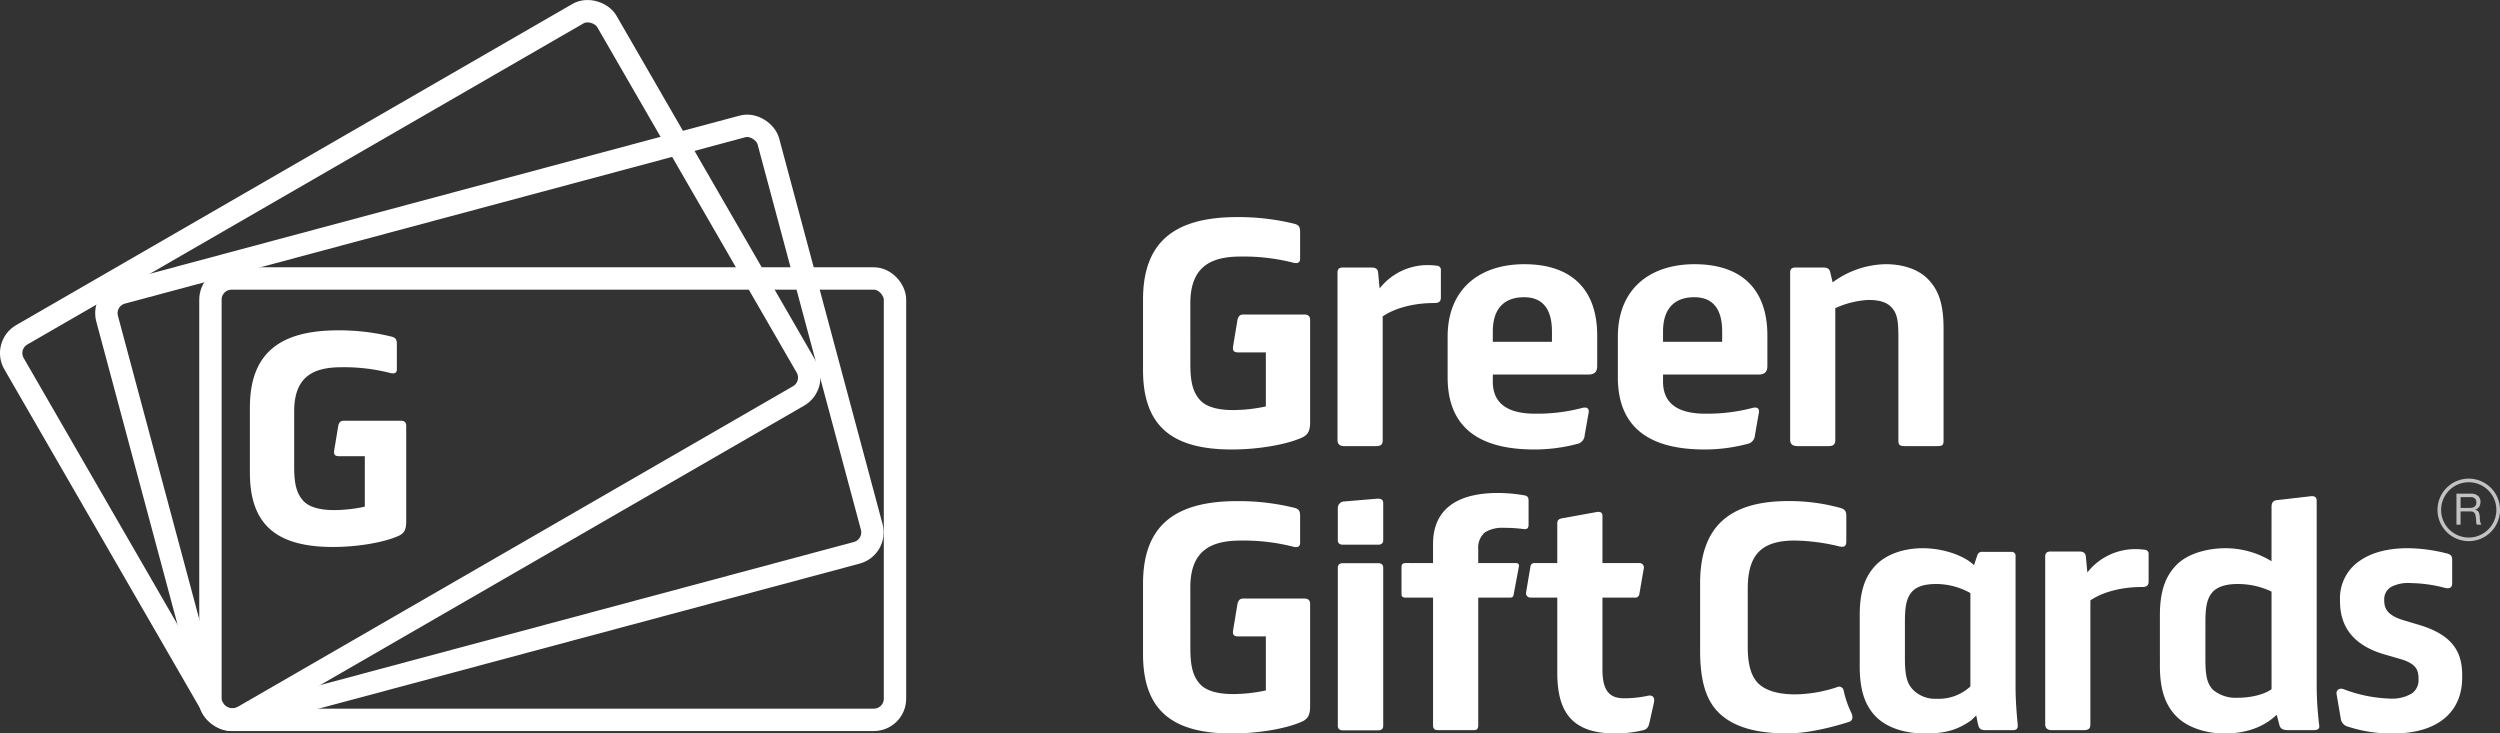
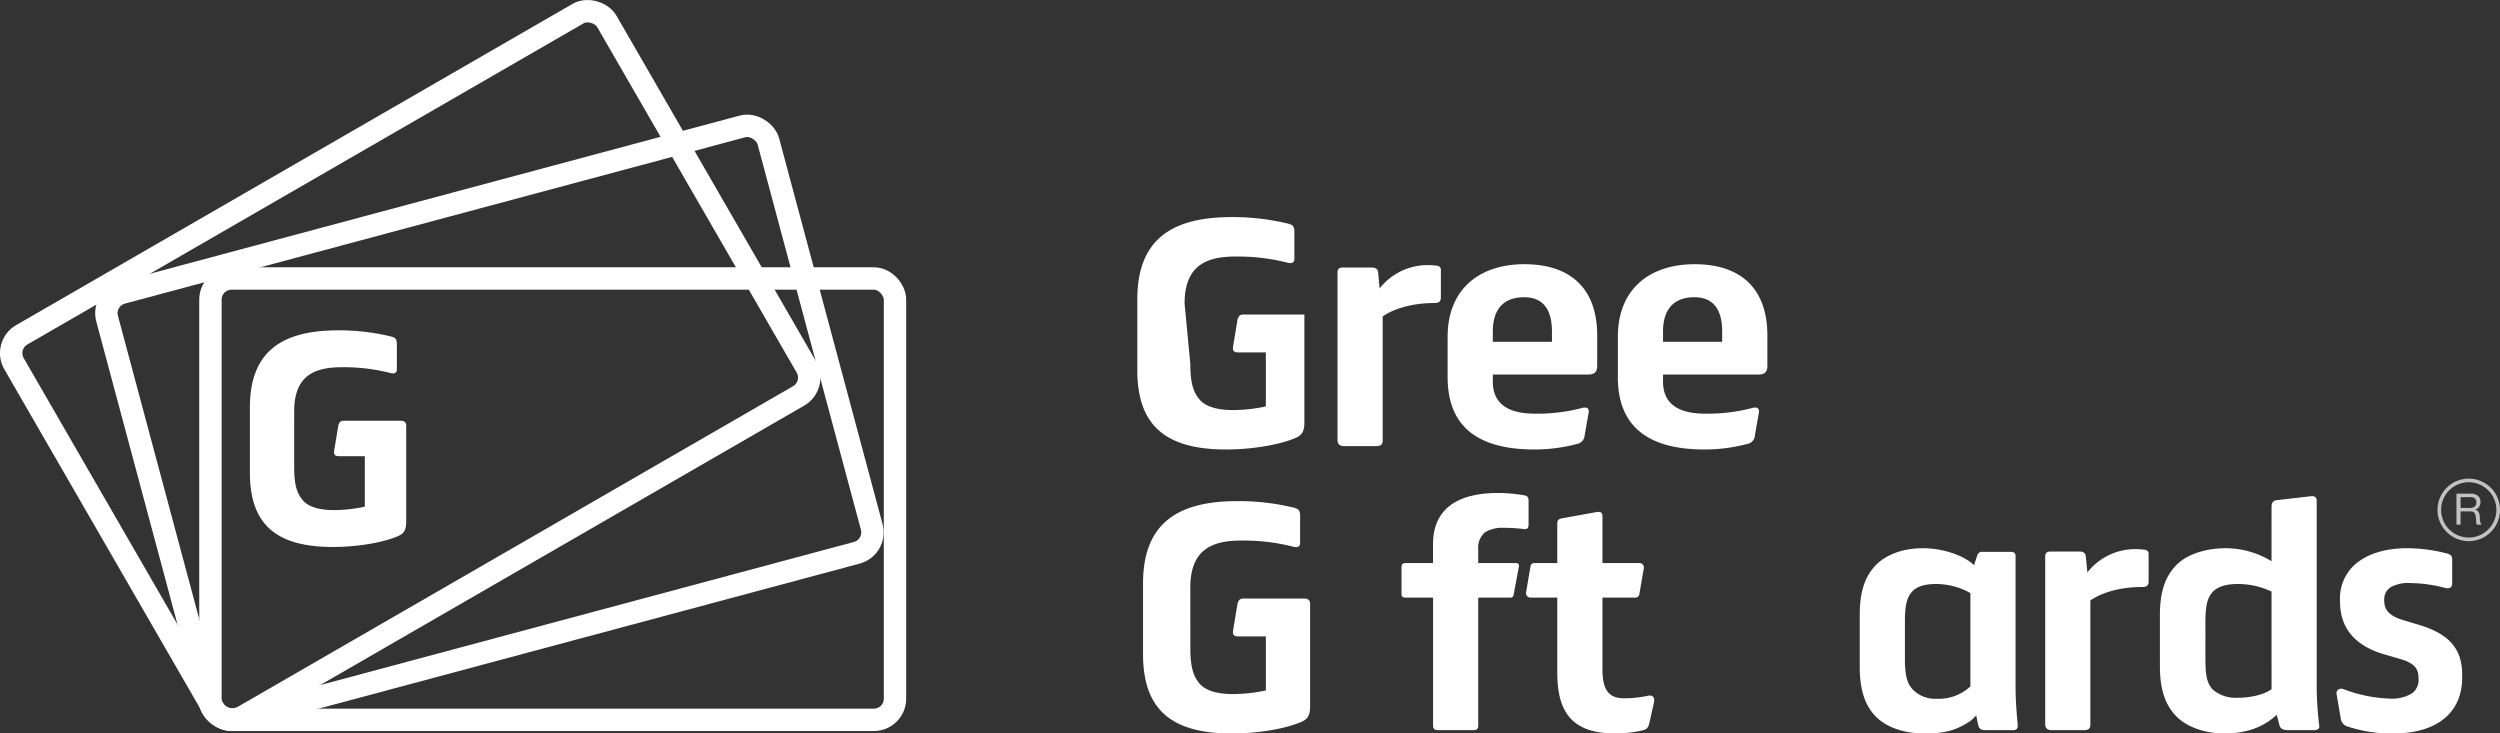
<svg xmlns="http://www.w3.org/2000/svg" viewBox="0 0 570 167.231">
  <rect x="0" y="0" width="570" height="167.231" fill="#333333" stroke="none" />
  <defs>
    <style>
            .a{fill:#308446;}.b{fill:#fff;}.c,.d,.e{fill:none;stroke:#fff;}.c{stroke-miterlimit:10;stroke-width:5.102px;}.d{stroke-miterlimit:10.001;stroke-width:5.103px;}.e{stroke-miterlimit:10;stroke-width:5.102px;}.f{opacity:0.7;}
        </style>
  </defs>
  <title>logo-outline-white</title>
  <polygon class="a" points="46.492 163.136 46.511 163.165 46.456 163.074 46.492 163.136" />
  <path class="b" d="M67.074,106.536c0,3.874.58,5.95,2,7.566,1.163,1.354,3.494,2.2,7.059,2.2a33.448,33.448,0,0,0,7.044-.784V104.012H77.361c-1.178,0-1.313-.5-1.138-1.481L77.138,97c.194-.649.431-1.011,1.106-1.069H91.387c.843,0,1.23.383,1.23,1.157V118.95c0,1.751-.449,2.655-1.748,3.232-3.487,1.557-9.506,2.528-14.942,2.528-13.067,0-18.951-5.242-18.951-16.941V92.919c0-12.491,6.928-17.6,20.122-17.6a49.857,49.857,0,0,1,12.159,1.426c.967.263,1.226.646,1.226,1.748V84.18c0,.912-.58,1.1-1.551.85a42.528,42.528,0,0,0-11.057-1.3c-6.34,0-10.8,2.065-10.8,10.028Z" />
  <path class="b" d="M449.248,156.513a10.648,10.648,0,0,1-7.748,2.805,7.02,7.02,0,0,1-5.45-2.181c-1.247-1.375-1.729-3.1-1.729-6.986v-8.223c0-3.523.274-5.461,1.587-6.982.974-1.112,2.634-1.795,5.592-1.795a15.938,15.938,0,0,1,7.748,2.073Zm10.3-.066V126.793a.867.867,0,0,0-.963-.967h-6.57a1.074,1.074,0,0,0-1.178.752l-.759,2.28c-2.21-2.145-6.916-3.863-11.688-3.863-4.148,0-8.014,1.24-10.5,3.655-2.5,2.488-3.874,5.815-3.874,11.626v11.673c0,5.742,1.379,9.208,3.874,11.623s6.559,3.659,10.915,3.659c4.224,0,7.135-.544,10.63-2.992l1.051-1.025h0l.084-.084c.131.442.386,2.091.547,2.441.208.631.624.9,1.59.9h6.227c.9,0,1.171-.416,1.106-1.244-.285-2.973-.493-5.808-.493-8.781" />
  <path class="b" d="M271.4,147.806c0,4.144.624,6.365,2.138,8.087,1.244,1.456,3.739,2.353,7.54,2.353a35.771,35.771,0,0,0,7.537-.828V145.106H282.4c-1.266,0-1.408-.529-1.222-1.583l.977-5.9c.208-.7.463-1.083,1.182-1.16H297.4c.89,0,1.306.42,1.306,1.24V161.08c0,1.871-.489,2.83-1.868,3.454-3.736,1.667-10.16,2.7-15.971,2.7-13.968,0-20.257-5.6-20.257-18.112V133.061c0-13.348,7.394-18.806,21.5-18.806a53.127,53.127,0,0,1,12.99,1.518c1.036.281,1.324.693,1.324,1.868v6.081c0,.978-.627,1.185-1.663.905a45.67,45.67,0,0,0-11.831-1.379c-6.766,0-11.538,2.2-11.538,10.71Z" />
-   <path class="b" d="M271.4,83.054c0,4.14.624,6.358,2.138,8.08,1.244,1.459,3.739,2.36,7.54,2.36a35.442,35.442,0,0,0,7.537-.832V80.351H282.4c-1.266,0-1.408-.522-1.222-1.584l.977-5.906c.208-.693.463-1.076,1.182-1.149H297.4c.89,0,1.306.416,1.306,1.244V96.325c0,1.868-.489,2.834-1.868,3.458-3.736,1.656-10.16,2.7-15.971,2.7-13.968,0-20.257-5.6-20.257-18.12V68.309c0-13.348,7.394-18.813,21.5-18.813a53.472,53.472,0,0,1,12.99,1.521c1.036.281,1.324.7,1.324,1.868V58.97c0,.97-.627,1.178-1.663.9a45.843,45.843,0,0,0-11.831-1.379c-6.766,0-11.538,2.207-11.538,10.71Z" />
+   <path class="b" d="M271.4,83.054c0,4.14.624,6.358,2.138,8.08,1.244,1.459,3.739,2.36,7.54,2.36a35.442,35.442,0,0,0,7.537-.832V80.351H282.4c-1.266,0-1.408-.522-1.222-1.584l.977-5.906c.208-.693.463-1.076,1.182-1.149H297.4V96.325c0,1.868-.489,2.834-1.868,3.458-3.736,1.656-10.16,2.7-15.971,2.7-13.968,0-20.257-5.6-20.257-18.12V68.309c0-13.348,7.394-18.813,21.5-18.813a53.472,53.472,0,0,1,12.99,1.521c1.036.281,1.324.7,1.324,1.868V58.97c0,.97-.627,1.178-1.663.9a45.843,45.843,0,0,0-11.831-1.379c-6.766,0-11.538,2.207-11.538,10.71Z" />
  <path class="b" d="M326.733,128.375v-4.308c0-3.8,1.248-6.7,3.667-8.635,2.56-2.076,6.427-3.035,11.126-3.035a36.091,36.091,0,0,1,6.023.54c.758.142.966.485.966,1.247v5.465c0,.762-.35,1.113-1.178.967a34.4,34.4,0,0,0-4.491-.27,7.4,7.4,0,0,0-4.286,1.036,4.577,4.577,0,0,0-1.525,3.79v3.2h8.38c.623,0,.974.138.9.762l-1.178,6.289c-.062.62-.278.828-.825.828h-7.274v29.118c0,.756-.273,1.1-.97,1.1h-8.226c-.69,0-1.106-.266-1.106-1.1V136.254h-6.227c-.755,0-.963-.273-.963-.828v-6.154c0-.62.277-.9,1.033-.9Z" />
  <path class="b" d="M364.051,116.742c.828-.139,1.309.146,1.309.832v10.8h8.354a1.026,1.026,0,0,1,1.1.944,1.011,1.011,0,0,1-.062.439l-.974,5.669a.952.952,0,0,1-1.057.834l-.043-.006h-7.32v16.383c0,4.844,1.591,6.573,4.914,6.573a25.97,25.97,0,0,0,5.326-.55c1.106-.274,1.729.211,1.514,1.455l-1.032,4.637c-.208.959-.482,1.448-1.383,1.718a27.032,27.032,0,0,1-6.435.759c-9.674,0-13.2-4.7-13.2-13.819V136.255h-6.012a1.018,1.018,0,0,1-1.115-.911.977.977,0,0,1,0-.195l.992-5.876a.911.911,0,0,1,.914-.908.936.936,0,0,1,.118.008h5.1v-8.868c0-.755.135-1.1.963-1.313Z" />
  <path class="b" d="M474.121,125.748c.9,0,1.379.346,1.456,1.174l.339,3.6a13.887,13.887,0,0,1,11.123-5.322,12.614,12.614,0,0,1,1.882.142.925.925,0,0,1,.963,1.04v6.15c0,.967-.405,1.306-1.521,1.306-4.783,0-9,1.178-11.757,3.05V165.1c0,.9-.274,1.376-1.522,1.376h-7.255c-1.04,0-1.522-.475-1.522-1.376v-38.24c0-.763.416-1.109,1.171-1.109Z" />
  <path class="b" d="M502.831,150.3c0,3.874.423,5.6,1.729,6.982a8.117,8.117,0,0,0,5.669,1.806c2.9,0,5.943-.7,7.683-1.948V134.88a17.782,17.782,0,0,0-7.749-1.726c-2.484,0-4.421.551-5.6,1.726-1.306,1.455-1.729,3.181-1.729,6.982Zm15.081-34.733c0-.828.266-1.379,1.1-1.521l7.748-.894c.963-.142,1.445.208,1.445,1.036V156.66a77.41,77.41,0,0,0,.547,8.5c.208,1.047-.208,1.317-1.51,1.317h-5.4c-1.39,0-1.93-.347-2.137-1.175l-.624-2.346c-2.911,2.828-6.993,4.279-11.9,4.279-4.141,0-8.3-1.309-10.791-3.735s-3.932-5.873-3.932-11.608V140.277c0-5.746,1.371-9.069,3.932-11.626,2.5-2.415,6.774-3.656,11.064-3.656a20.079,20.079,0,0,1,10.452,2.963Z" />
  <path class="b" d="M533.513,136.466a10.281,10.281,0,0,1,4.772-8.781c2.619-1.725,6.15-2.692,10.652-2.692a36.782,36.782,0,0,1,9.116,1.24c.69.212,1.04.559,1.04,1.244v5.534c0,1.04-.69,1.314-1.861.967a32.234,32.234,0,0,0-7.606-1.036,8.375,8.375,0,0,0-4.359.832A3.214,3.214,0,0,0,543.6,136.6v.281c0,2.141,1.04,3.52,4.5,4.563l3.458,1.032c7.333,2.208,9.817,5.877,9.817,11.411v.624c0,7.737-5.461,12.713-15.682,12.713a31.371,31.371,0,0,1-10.244-1.517,2.215,2.215,0,0,1-1.722-1.66l-.974-5.735c-.208-1.039.766-1.525,1.6-1.178a32.21,32.21,0,0,0,10.433,2.141,8.851,8.851,0,0,0,5.122-1.174,3.659,3.659,0,0,0,1.521-3.046v-.347c0-1.926-.558-3.374-4.016-4.414l-3.809-1.105c-6.909-2.018-10.083-6.158-10.083-12.111Z" />
  <path class="b" d="M312.758,61c.9,0,1.39.343,1.455,1.171l.339,3.6a13.888,13.888,0,0,1,11.134-5.329,14.29,14.29,0,0,1,1.871.142.925.925,0,0,1,.969.879,1.031,1.031,0,0,1-.006.157v6.15c0,.974-.415,1.321-1.513,1.321-4.779,0-9,1.175-11.754,3.042v28.2c0,.9-.285,1.382-1.521,1.382h-7.267c-1.036,0-1.514-.485-1.514-1.382V62.1c0-.759.412-1.1,1.167-1.1Z" />
  <path class="b" d="M340.361,77.935h13.483V75.586c0-4.911-1.93-7.818-6.358-7.818-4.494,0-7.125,2.561-7.125,7.818Zm-10.3-1.175c0-10.856,7.259-16.521,17.5-16.521,10.576,0,16.6,5.6,16.6,16.244v6.986c0,1.309-.628,1.93-2.076,1.93H340.361v1.594c0,5.118,3.524,7.329,9.686,7.329a40.589,40.589,0,0,0,10.433-1.244c1.39-.416,2.01,0,1.663,1.382l-.839,4.768a2.122,2.122,0,0,1-1.791,2.006,37.906,37.906,0,0,1-9.678,1.248c-12.655,0-19.775-5.052-19.775-16.46Z" />
  <path class="b" d="M379.172,77.935h13.483V75.586c0-4.911-1.937-7.818-6.355-7.818-4.494,0-7.128,2.561-7.128,7.818Zm-10.3-1.175c0-10.856,7.256-16.521,17.5-16.521,10.579,0,16.591,5.6,16.591,16.244v6.986c0,1.309-.617,1.93-2.072,1.93H379.172v1.594c0,5.118,3.528,7.329,9.682,7.329A40.782,40.782,0,0,0,399.3,93.078c1.379-.416,2.006,0,1.656,1.382l-.832,4.768a2.125,2.125,0,0,1-1.8,2.006,37.928,37.928,0,0,1-9.675,1.248c-12.654,0-19.779-5.052-19.779-16.46Z" />
-   <path class="b" d="M417.839,64.383A20.915,20.915,0,0,1,430,60.236c3.6,0,7.125,1.032,9.346,3.181,2.616,2.488,3.787,5.869,3.787,11.476v25.441c0,1.244-.2,1.383-1.8,1.383h-6.774c-1.379,0-1.729-.139-1.729-1.383v-23.3c0-3.739-.2-5.53-1.587-6.986-1.171-1.178-2.692-1.656-5.323-1.656a20.686,20.686,0,0,0-7.474,1.868v30.07c0,.9-.34,1.383-1.511,1.383h-7.058c-1.171,0-1.722-.485-1.722-1.383V62.1c0-.832.481-1.1,1.174-1.1h6.359c.963,0,1.379.27,1.6,1.033Z" />
-   <path class="b" d="M418.944,156.639a31.432,31.432,0,0,1-9.609,1.678c-3.866,0-6.777-.835-8.507-2.557-1.718-1.8-2.342-4.56-2.342-8.3V134.244c0-7.686,3.043-11,10.714-11a45.638,45.638,0,0,1,9.744,1.233c1.532.423,2.014.146,2.014-1.1V117.7c0-1.036-.208-1.521-1.248-1.864a43.813,43.813,0,0,0-11.965-1.591c-13.749,0-20.119,6.092-20.119,18.74v15.3c0,6.909,1.317,11.538,4.568,14.515,3.181,2.9,8.1,4.418,15.277,4.418,4.848,0,10.433-1.456,14.129-2.638.85-.273.926-1.145.518-2.024a22.341,22.341,0,0,1-1.777-5.155,1.038,1.038,0,0,0-1.211-.828,1.135,1.135,0,0,0-.189.055" />
-   <path class="b" d="M314.193,128.407c.767,0,1.182.35,1.182,1.039v36.035c0,.7-.415,1.039-1.182,1.039h-8c-.755,0-1.171-.342-1.171-1.039V129.446c0-.689.416-1.039,1.171-1.039Zm-.273-14.7c.963-.069,1.455.2,1.455,1.036v8.419c0,.69-.415,1.029-1.182,1.029h-8c-.755,0-1.171-.339-1.171-1.029v-7.248a1.5,1.5,0,0,1,1.41-1.585l.1,0Z" />
  <rect class="c" x="15.487" y="32.984" width="156.076" height="100.63" rx="4.818" transform="translate(-29.12 57.922) rotate(-30)" />
  <rect class="d" x="33.54" y="46.075" width="156.094" height="100.642" rx="4.819" transform="translate(-21.157 32.186) rotate(-15.009)" />
  <rect class="e" x="47.981" y="63.494" width="156.076" height="100.63" rx="4.818" />
  <g class="f">
    <path class="b" d="M563.4,112.562a2.32,2.32,0,0,1,1.576.494,1.7,1.7,0,0,1,.569,1.354,2.142,2.142,0,0,1-.292,1.126,1.5,1.5,0,0,1-.934.663v.019a1.277,1.277,0,0,1,.5.2,1.09,1.09,0,0,1,.3.331,1.455,1.455,0,0,1,.168.43,4.662,4.662,0,0,1,.085.494c.013.172.022.346.029.524a4.721,4.721,0,0,0,.049.524,3.358,3.358,0,0,0,.114.489,1.216,1.216,0,0,0,.223.41h-1.048a.585.585,0,0,1-.133-.3,2.971,2.971,0,0,1-.045-.421c-.006-.154-.013-.32-.019-.5a3.624,3.624,0,0,0-.06-.523,4.933,4.933,0,0,0-.1-.49,1.152,1.152,0,0,0-.187-.405.945.945,0,0,0-.336-.277,1.256,1.256,0,0,0-.554-.1h-2.293v3.014h-.939v-7.056Zm.2,3.2a1.351,1.351,0,0,0,.518-.193,1.056,1.056,0,0,0,.356-.385,1.3,1.3,0,0,0,.133-.628,1.271,1.271,0,0,0-.3-.87,1.22,1.22,0,0,0-.958-.336h-2.333v2.461h1.957A3.791,3.791,0,0,0,563.6,115.764Z" />
    <path class="b" d="M562.875,123.38A7.125,7.125,0,1,1,570,116.255,7.133,7.133,0,0,1,562.875,123.38Zm0-13.426a6.3,6.3,0,1,0,6.3,6.3A6.309,6.309,0,0,0,562.875,109.954Z" />
  </g>
</svg>